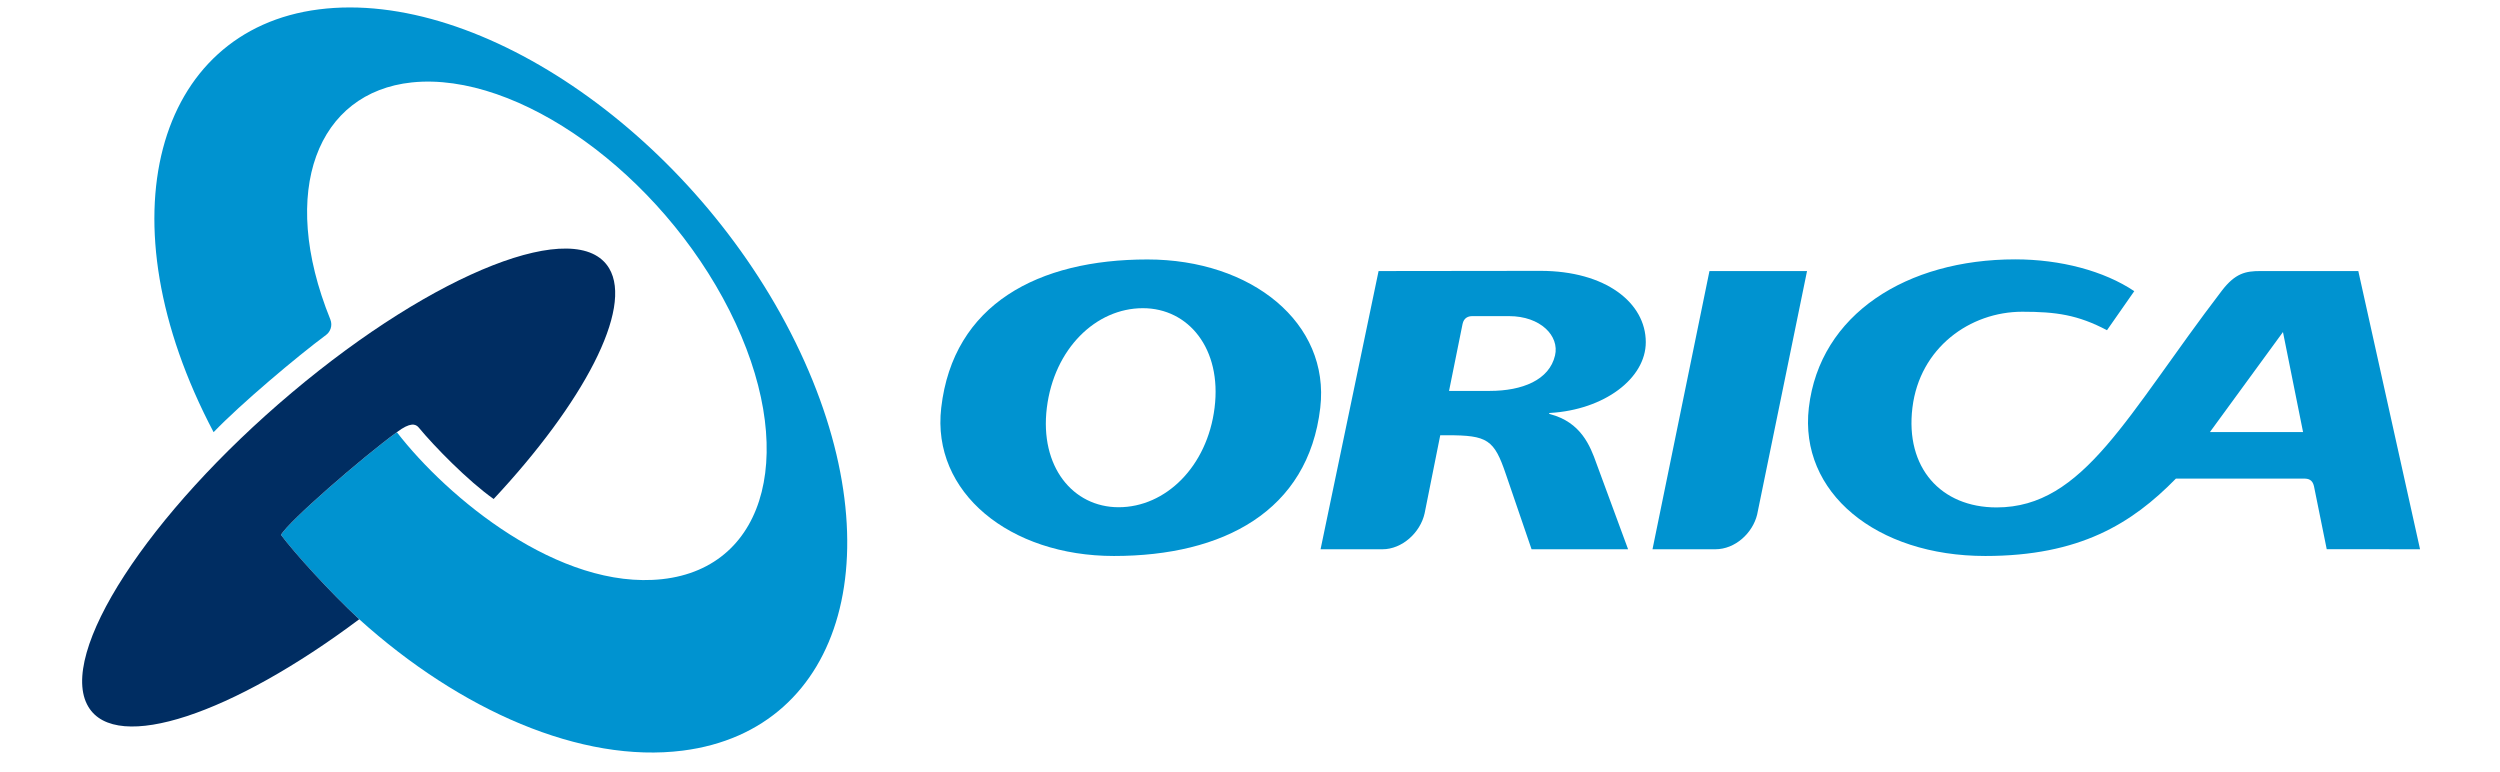
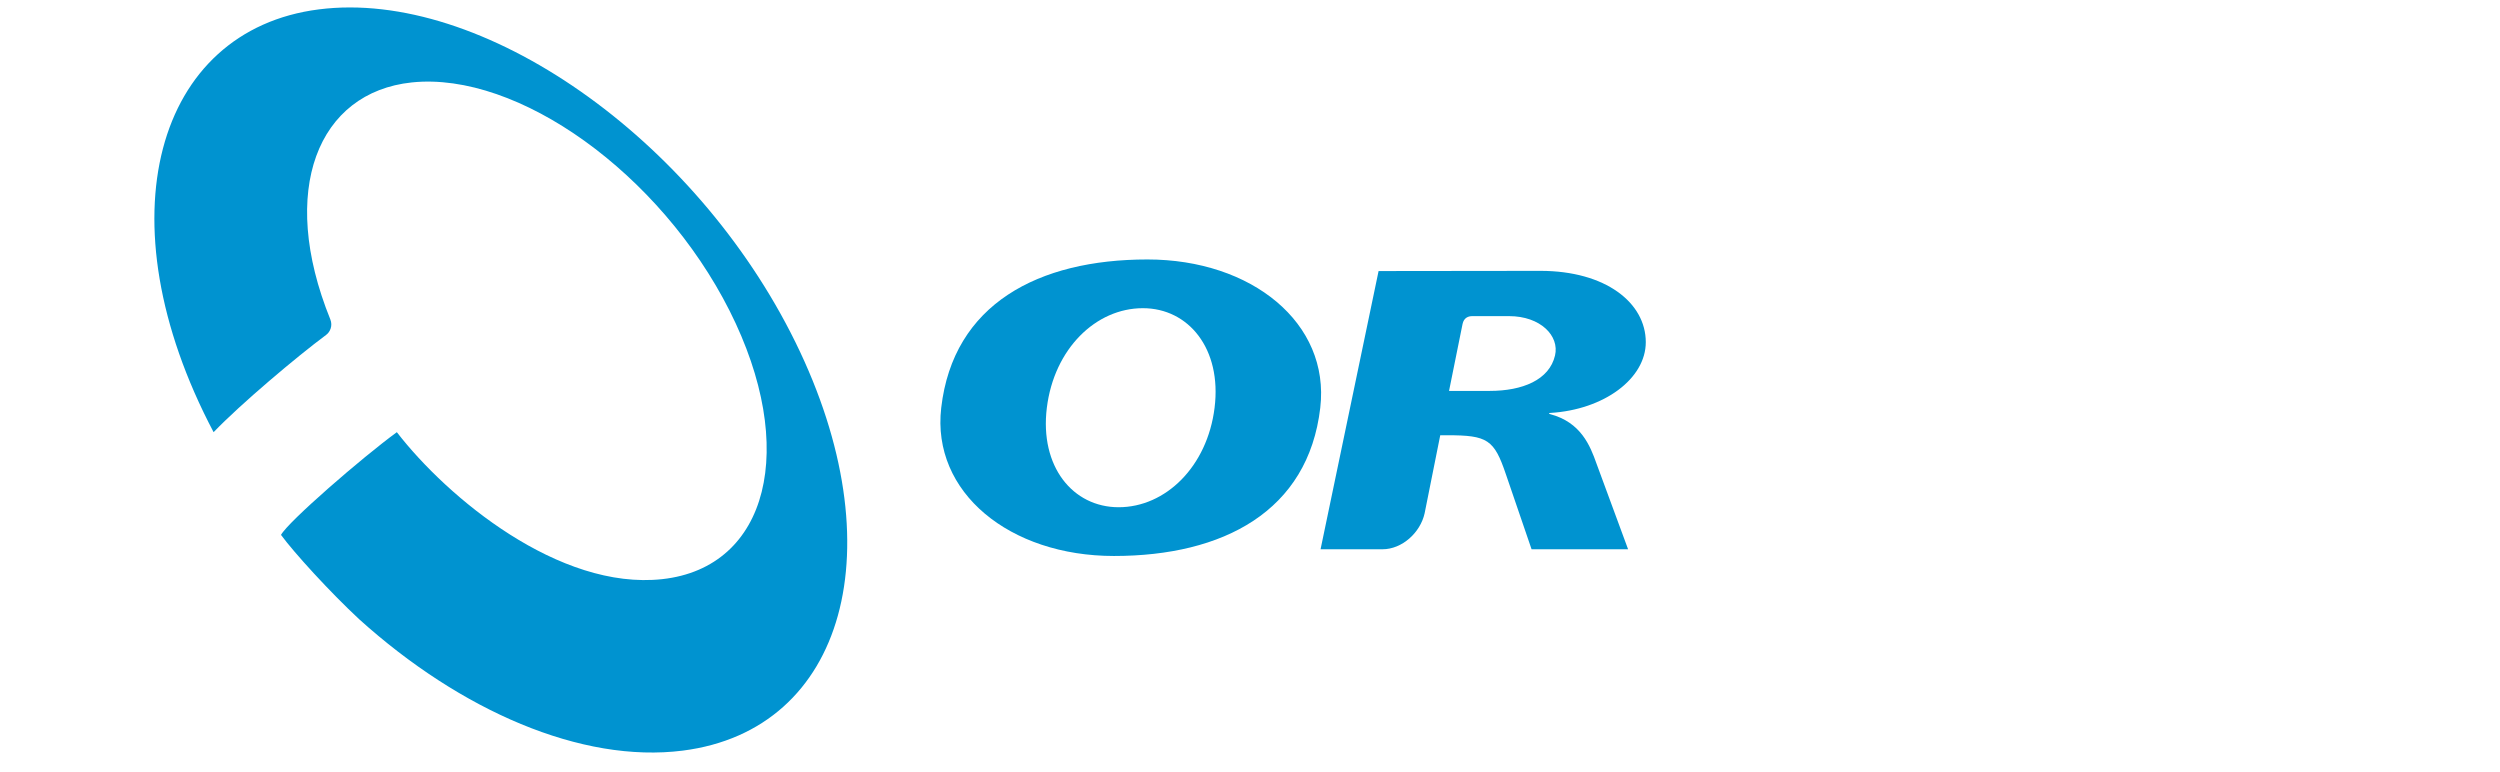
<svg xmlns="http://www.w3.org/2000/svg" version="1.0" preserveAspectRatio="xMidYMid meet" height="42" viewBox="0 0 102 31.5" zoomAndPan="magnify" width="136">
  <path fill-rule="evenodd" fill-opacity="1" d="M 16.191 17.633 C 14.758 18.68 11.758 21.285 11.465 21.824 C 12 22.551 13.453 24.148 14.656 25.266 C 18.785 28.992 23.723 31.152 27.859 30.625 C 34.5 29.777 36.559 22.32 32.457 13.969 C 28.355 5.617 19.648 -0.465 13.008 0.383 C 6.367 1.23 4.121 8.926 8.715 17.633 C 9.812 16.488 12.121 14.543 13.301 13.668 C 13.469 13.547 13.582 13.293 13.477 13.031 C 11.34 7.754 12.973 3.766 16.801 3.363 C 21.137 2.91 26.941 7.078 29.766 12.676 C 32.586 18.27 31.355 23.152 27.02 23.629 C 22.816 24.09 18.258 20.309 16.191 17.633" fill="#0093d0" />
-   <path fill-rule="evenodd" fill-opacity="1" d="M 69.746 11.059 L 67.422 22.41 L 69.984 22.41 C 70.801 22.41 71.508 21.746 71.691 20.996 L 73.727 11.059 Z M 69.746 11.059" fill="#0093d0" />
  <path fill-rule="evenodd" fill-opacity="1" d="M 38.402 16.637 C 38.891 12.406 42.363 10.586 46.816 10.586 C 51.066 10.586 54.27 13.176 53.867 16.637 C 53.375 20.863 49.902 22.684 45.449 22.684 C 41.199 22.684 38 20.094 38.402 16.637 M 42.711 16.637 C 43.008 14.23 44.711 12.574 46.629 12.574 C 48.492 12.574 49.855 14.23 49.555 16.637 C 49.258 19.039 47.555 20.695 45.641 20.695 C 43.773 20.695 42.414 19.039 42.711 16.637" fill="#0093d0" />
-   <path fill-rule="evenodd" fill-opacity="1" d="M 93.145 13.547 L 93.965 17.629 L 90.164 17.629 Z M 94.41 19.836 L 94.93 22.406 L 98.738 22.41 L 96.219 11.059 L 92.223 11.059 C 91.629 11.059 91.203 11.141 90.652 11.859 C 86.762 16.945 85.027 20.703 81.461 20.703 C 79.188 20.703 77.727 19.082 78.027 16.633 C 78.324 14.188 80.375 12.719 82.508 12.719 C 83.887 12.719 84.773 12.844 85.965 13.473 L 87.078 11.879 C 85.84 11.051 84.07 10.582 82.219 10.582 C 77.809 10.582 74.246 12.809 73.801 16.633 C 73.398 20.094 76.551 22.684 81 22.684 C 84.848 22.684 86.98 21.363 88.777 19.527 L 94.008 19.527 C 94.176 19.527 94.348 19.566 94.41 19.836" fill="#0093d0" />
  <path fill-rule="evenodd" fill-opacity="1" d="M 59.672 13.219 L 59.121 15.949 L 60.781 15.949 C 62.113 15.949 63.211 15.504 63.445 14.504 C 63.633 13.707 62.855 12.898 61.57 12.898 L 60.07 12.898 C 59.914 12.898 59.727 12.957 59.672 13.219 M 63.25 16.898 C 64.5 17.23 64.879 18.184 65.137 18.914 L 66.426 22.41 L 62.488 22.41 L 61.441 19.352 C 60.961 17.934 60.695 17.758 59.051 17.758 L 58.762 17.758 L 58.125 20.941 C 57.949 21.738 57.199 22.41 56.406 22.41 L 53.879 22.41 L 56.246 11.059 L 62.848 11.051 C 65.512 11.051 67.148 12.355 67.148 13.961 C 67.148 15.445 65.449 16.719 63.246 16.848 C 63.176 16.852 63.195 16.891 63.25 16.898" fill="#0093d0" />
-   <path fill-rule="evenodd" fill-opacity="1" d="M 16.191 17.633 C 16.742 17.219 16.957 17.293 17.082 17.441 C 17.715 18.207 19.09 19.617 20.141 20.359 C 23.801 16.441 25.84 12.598 24.852 10.945 C 23.57 8.809 17.773 11.078 11.906 16.02 C 6.039 20.961 2.32 26.699 3.605 28.836 C 4.746 30.746 9.484 29.141 14.656 25.266 C 13.453 24.148 12 22.547 11.465 21.824 C 11.758 21.285 14.758 18.68 16.191 17.633" fill="#002d62" />
</svg>